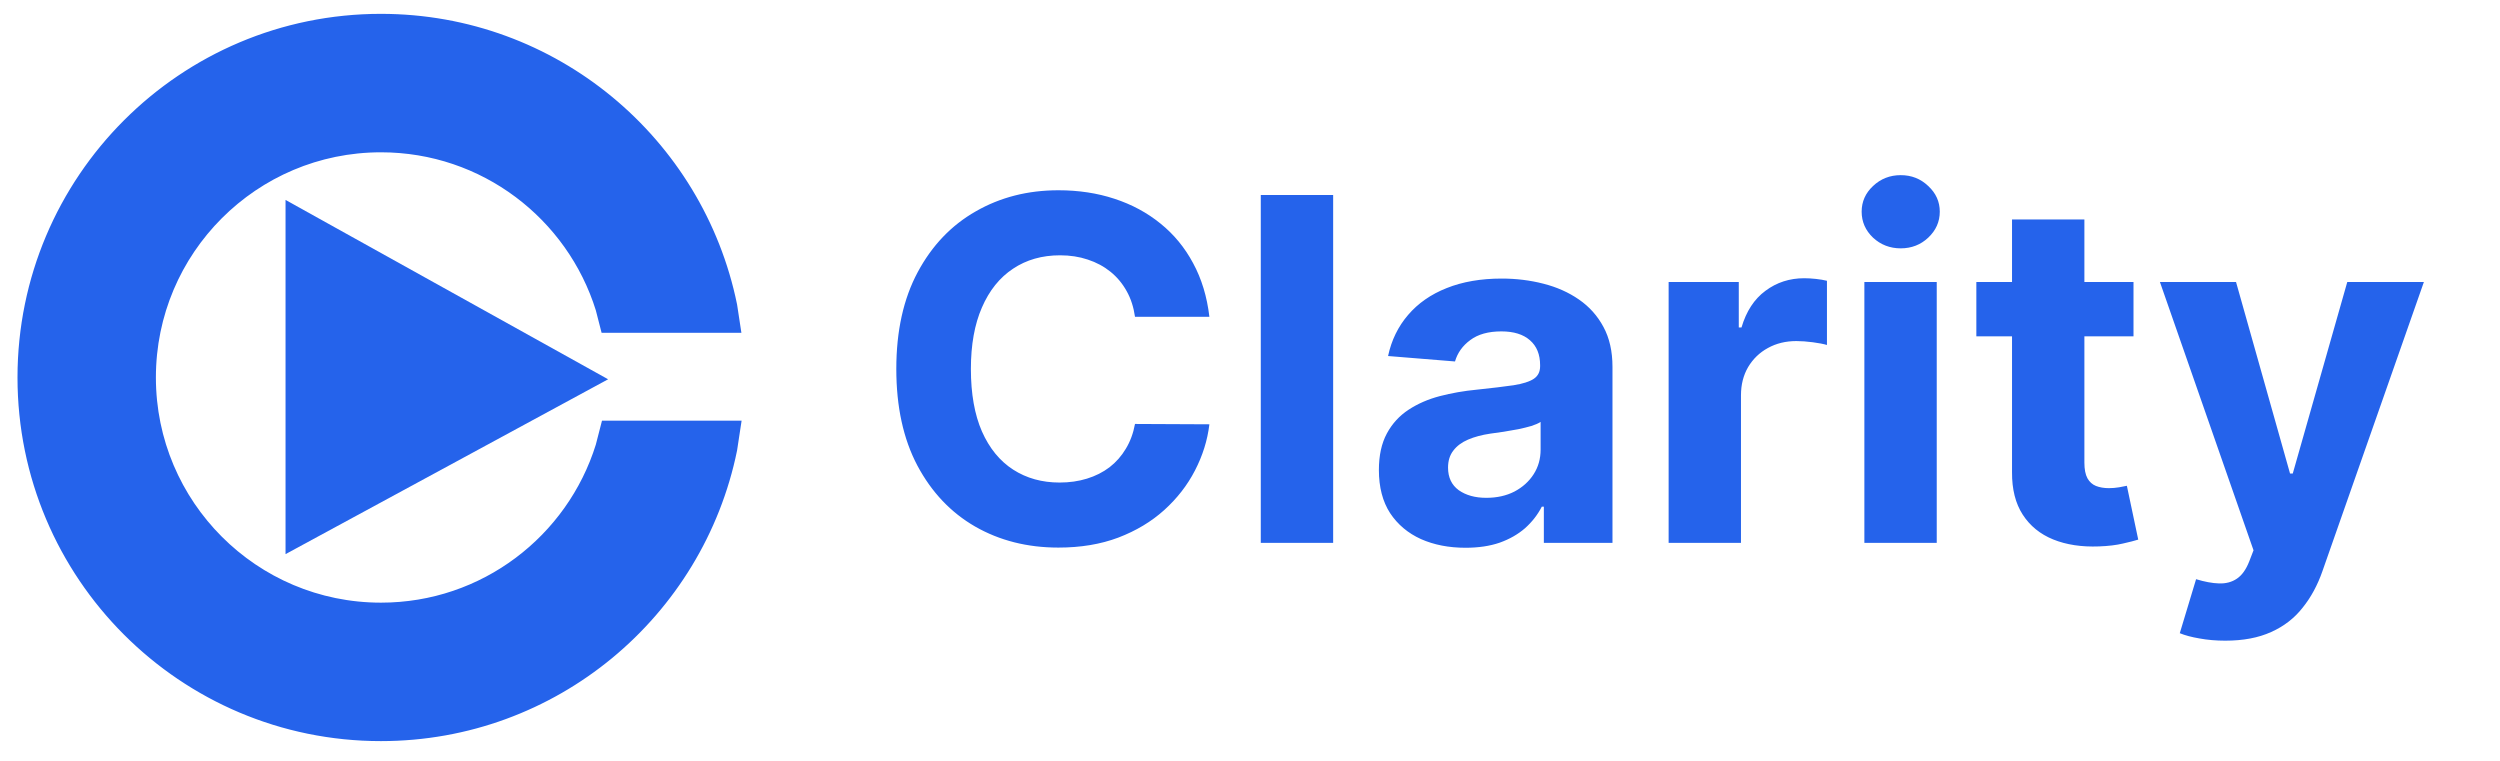
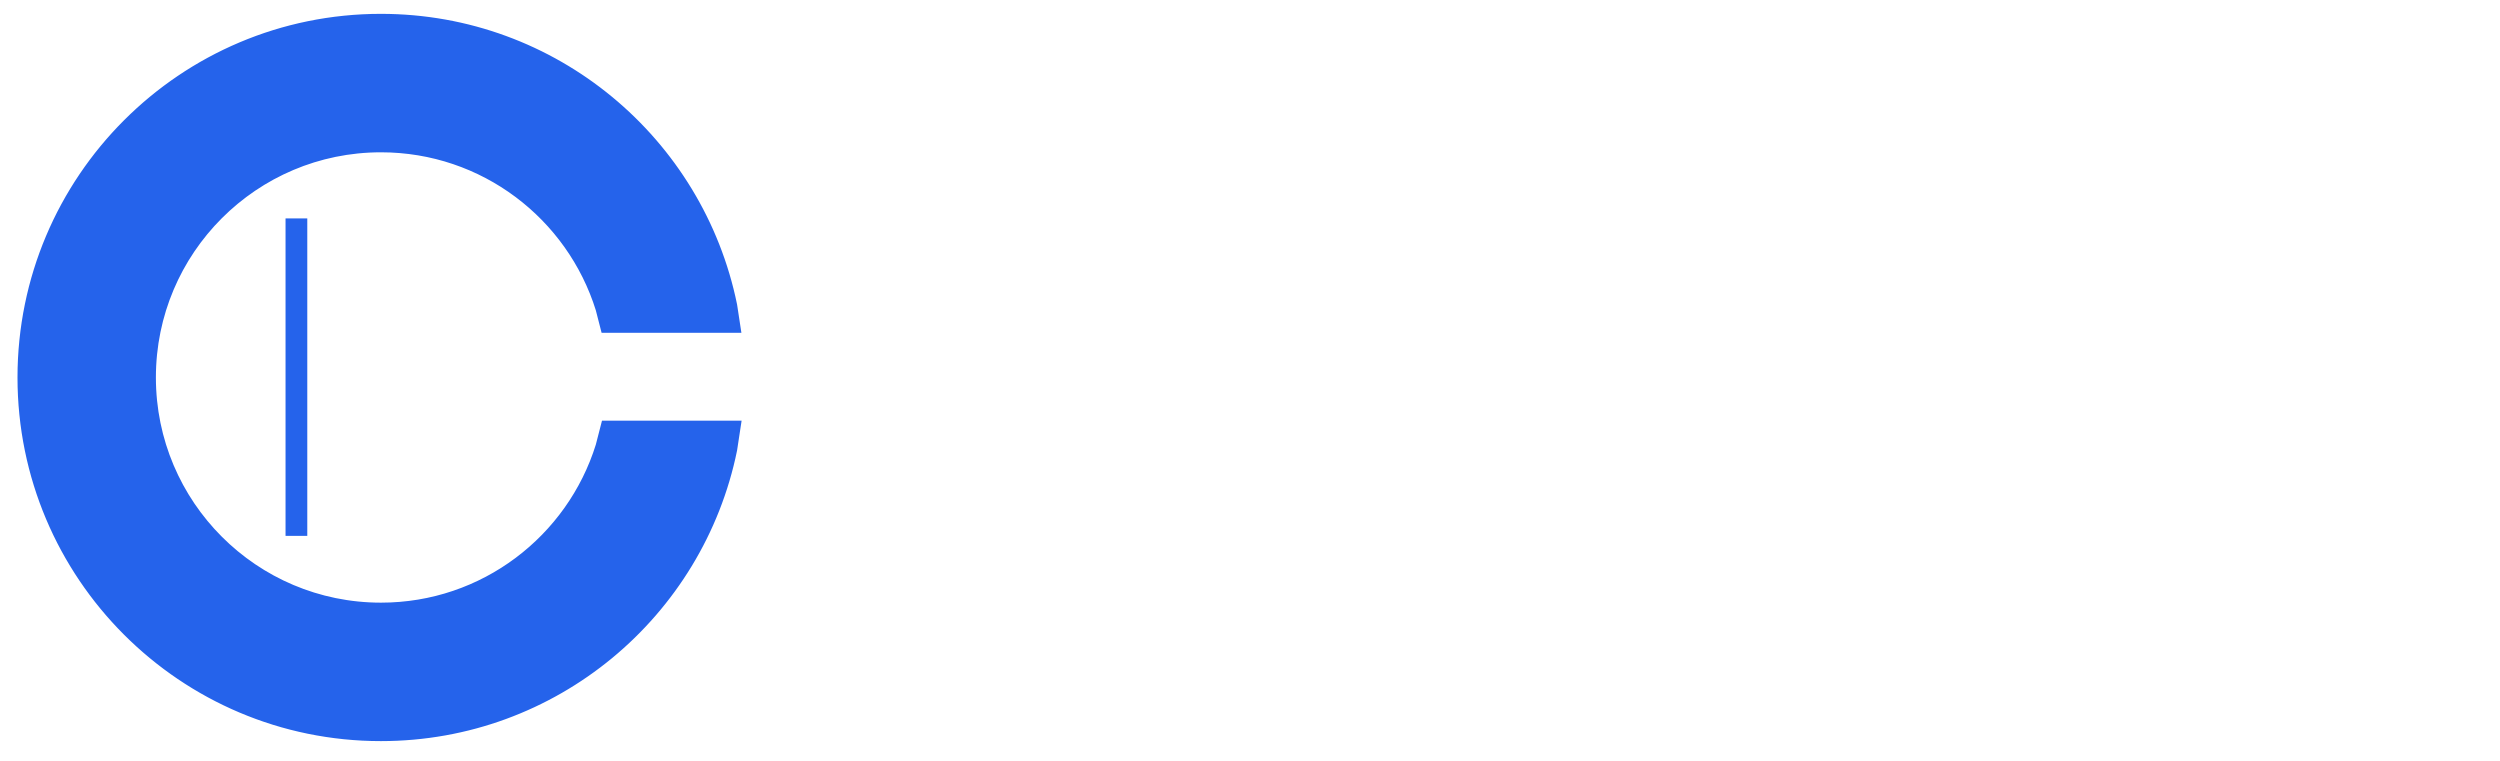
<svg xmlns="http://www.w3.org/2000/svg" width="115" height="35" viewBox="0 0 115 35" fill="none">
  <path fill-rule="evenodd" clip-rule="evenodd" d="M17.523 1.137C25.361 1.137 31.9 6.699 33.413 14.094L33.522 14.808H28.061L27.888 14.135C26.514 9.715 22.393 6.506 17.524 6.506C11.53 6.506 6.671 11.367 6.671 17.364C6.671 23.36 11.53 28.222 17.524 28.222C22.393 28.222 26.514 25.012 27.888 20.593L28.079 19.851H33.532L33.413 20.634C31.9 28.029 25.361 33.591 17.523 33.591C8.566 33.591 1.305 26.326 1.305 17.364C1.305 8.402 8.566 1.137 17.523 1.137Z" fill="#2563EB" stroke="#2563EB" stroke-miterlimit="8" />
-   <path fill-rule="evenodd" clip-rule="evenodd" d="M13.635 10.047L26.934 17.441L13.635 24.65V10.047Z" fill="#2563EB" stroke="#2563EB" stroke-miterlimit="8" />
-   <path d="M55.632 14.572H52.21C52.147 14.13 52.02 13.736 51.827 13.393C51.634 13.044 51.387 12.747 51.084 12.502C50.782 12.257 50.433 12.07 50.037 11.94C49.647 11.809 49.222 11.744 48.763 11.744C47.935 11.744 47.214 11.95 46.599 12.361C45.984 12.768 45.508 13.361 45.169 14.143C44.83 14.919 44.661 15.861 44.661 16.971C44.661 18.111 44.83 19.07 45.169 19.846C45.513 20.622 45.992 21.208 46.607 21.604C47.221 21.999 47.933 22.197 48.74 22.197C49.193 22.197 49.613 22.137 49.998 22.018C50.389 21.898 50.735 21.723 51.038 21.494C51.34 21.26 51.59 20.976 51.788 20.643C51.991 20.309 52.131 19.929 52.21 19.502L55.632 19.518C55.544 20.252 55.322 20.96 54.968 21.643C54.619 22.32 54.148 22.926 53.554 23.463C52.965 23.994 52.262 24.416 51.444 24.729C50.631 25.036 49.712 25.189 48.685 25.189C47.258 25.189 45.981 24.866 44.856 24.221C43.736 23.575 42.851 22.64 42.199 21.416C41.553 20.192 41.23 18.71 41.23 16.971C41.23 15.226 41.559 13.742 42.215 12.518C42.871 11.294 43.762 10.361 44.888 9.721C46.013 9.075 47.279 8.752 48.685 8.752C49.613 8.752 50.472 8.882 51.264 9.143C52.061 9.403 52.767 9.783 53.382 10.283C53.997 10.778 54.497 11.385 54.882 12.104C55.273 12.822 55.523 13.645 55.632 14.572ZM61.325 8.971V24.971H57.996V8.971H61.325ZM67.414 25.197C66.649 25.197 65.966 25.064 65.367 24.799C64.768 24.528 64.294 24.13 63.945 23.604C63.601 23.072 63.429 22.411 63.429 21.619C63.429 20.953 63.551 20.393 63.796 19.939C64.041 19.486 64.375 19.122 64.797 18.846C65.219 18.57 65.698 18.361 66.234 18.221C66.776 18.08 67.344 17.981 67.938 17.924C68.636 17.851 69.199 17.783 69.626 17.721C70.053 17.653 70.363 17.554 70.556 17.424C70.749 17.294 70.845 17.101 70.845 16.846V16.799C70.845 16.304 70.689 15.921 70.376 15.65C70.069 15.38 69.631 15.244 69.063 15.244C68.464 15.244 67.987 15.377 67.633 15.643C67.279 15.903 67.045 16.231 66.93 16.627L63.851 16.377C64.007 15.648 64.315 15.018 64.773 14.486C65.232 13.95 65.823 13.538 66.547 13.252C67.277 12.96 68.12 12.814 69.079 12.814C69.746 12.814 70.384 12.893 70.993 13.049C71.608 13.205 72.153 13.447 72.627 13.775C73.106 14.104 73.484 14.525 73.76 15.041C74.036 15.551 74.174 16.163 74.174 16.877V24.971H71.017V23.307H70.923C70.731 23.682 70.472 24.012 70.15 24.299C69.826 24.58 69.438 24.801 68.985 24.963C68.532 25.119 68.008 25.197 67.414 25.197ZM68.368 22.9C68.858 22.9 69.29 22.804 69.665 22.611C70.04 22.413 70.334 22.148 70.548 21.814C70.762 21.481 70.868 21.104 70.868 20.682V19.408C70.764 19.476 70.621 19.538 70.439 19.596C70.262 19.648 70.061 19.697 69.837 19.744C69.613 19.786 69.389 19.825 69.165 19.861C68.941 19.893 68.738 19.921 68.555 19.947C68.165 20.005 67.823 20.096 67.532 20.221C67.24 20.346 67.013 20.515 66.852 20.729C66.69 20.937 66.61 21.197 66.61 21.51C66.61 21.963 66.774 22.309 67.102 22.549C67.435 22.783 67.857 22.9 68.368 22.9ZM76.757 24.971V12.971H79.984V15.064H80.109C80.328 14.32 80.695 13.757 81.211 13.377C81.726 12.992 82.321 12.799 82.992 12.799C83.159 12.799 83.339 12.809 83.532 12.83C83.724 12.851 83.894 12.88 84.04 12.916V15.869C83.883 15.822 83.667 15.781 83.391 15.744C83.115 15.708 82.862 15.689 82.633 15.689C82.143 15.689 81.706 15.796 81.32 16.01C80.94 16.218 80.638 16.51 80.414 16.885C80.195 17.26 80.085 17.692 80.085 18.182V24.971H76.757ZM85.761 24.971V12.971H89.09V24.971H85.761ZM87.433 11.424C86.938 11.424 86.513 11.26 86.159 10.932C85.81 10.598 85.636 10.2 85.636 9.736C85.636 9.278 85.81 8.885 86.159 8.557C86.513 8.223 86.938 8.057 87.433 8.057C87.928 8.057 88.35 8.223 88.699 8.557C89.053 8.885 89.23 9.278 89.23 9.736C89.23 10.2 89.053 10.598 88.699 10.932C88.35 11.26 87.928 11.424 87.433 11.424ZM98.141 12.971V15.471H90.912V12.971H98.141ZM92.553 10.096H95.882V21.283C95.882 21.59 95.929 21.83 96.023 22.002C96.117 22.169 96.247 22.286 96.414 22.354C96.586 22.421 96.784 22.455 97.008 22.455C97.164 22.455 97.32 22.442 97.477 22.416C97.633 22.385 97.752 22.361 97.836 22.346L98.359 24.822C98.193 24.874 97.959 24.934 97.656 25.002C97.354 25.075 96.987 25.119 96.554 25.135C95.752 25.166 95.049 25.059 94.445 24.814C93.845 24.57 93.379 24.189 93.046 23.674C92.712 23.158 92.548 22.507 92.553 21.721V10.096ZM102.364 29.471C101.942 29.471 101.547 29.437 101.177 29.369C100.812 29.307 100.51 29.226 100.27 29.127L101.02 26.643C101.411 26.762 101.763 26.828 102.075 26.838C102.393 26.848 102.667 26.775 102.896 26.619C103.13 26.463 103.32 26.197 103.466 25.822L103.662 25.314L99.356 12.971H102.857L105.342 21.783H105.467L107.975 12.971H111.499L106.834 26.268C106.61 26.913 106.306 27.476 105.92 27.955C105.54 28.439 105.058 28.812 104.474 29.072C103.891 29.338 103.187 29.471 102.364 29.471Z" fill="#2563EB" />
+   <path fill-rule="evenodd" clip-rule="evenodd" d="M13.635 10.047L13.635 24.65V10.047Z" fill="#2563EB" stroke="#2563EB" stroke-miterlimit="8" />
</svg>